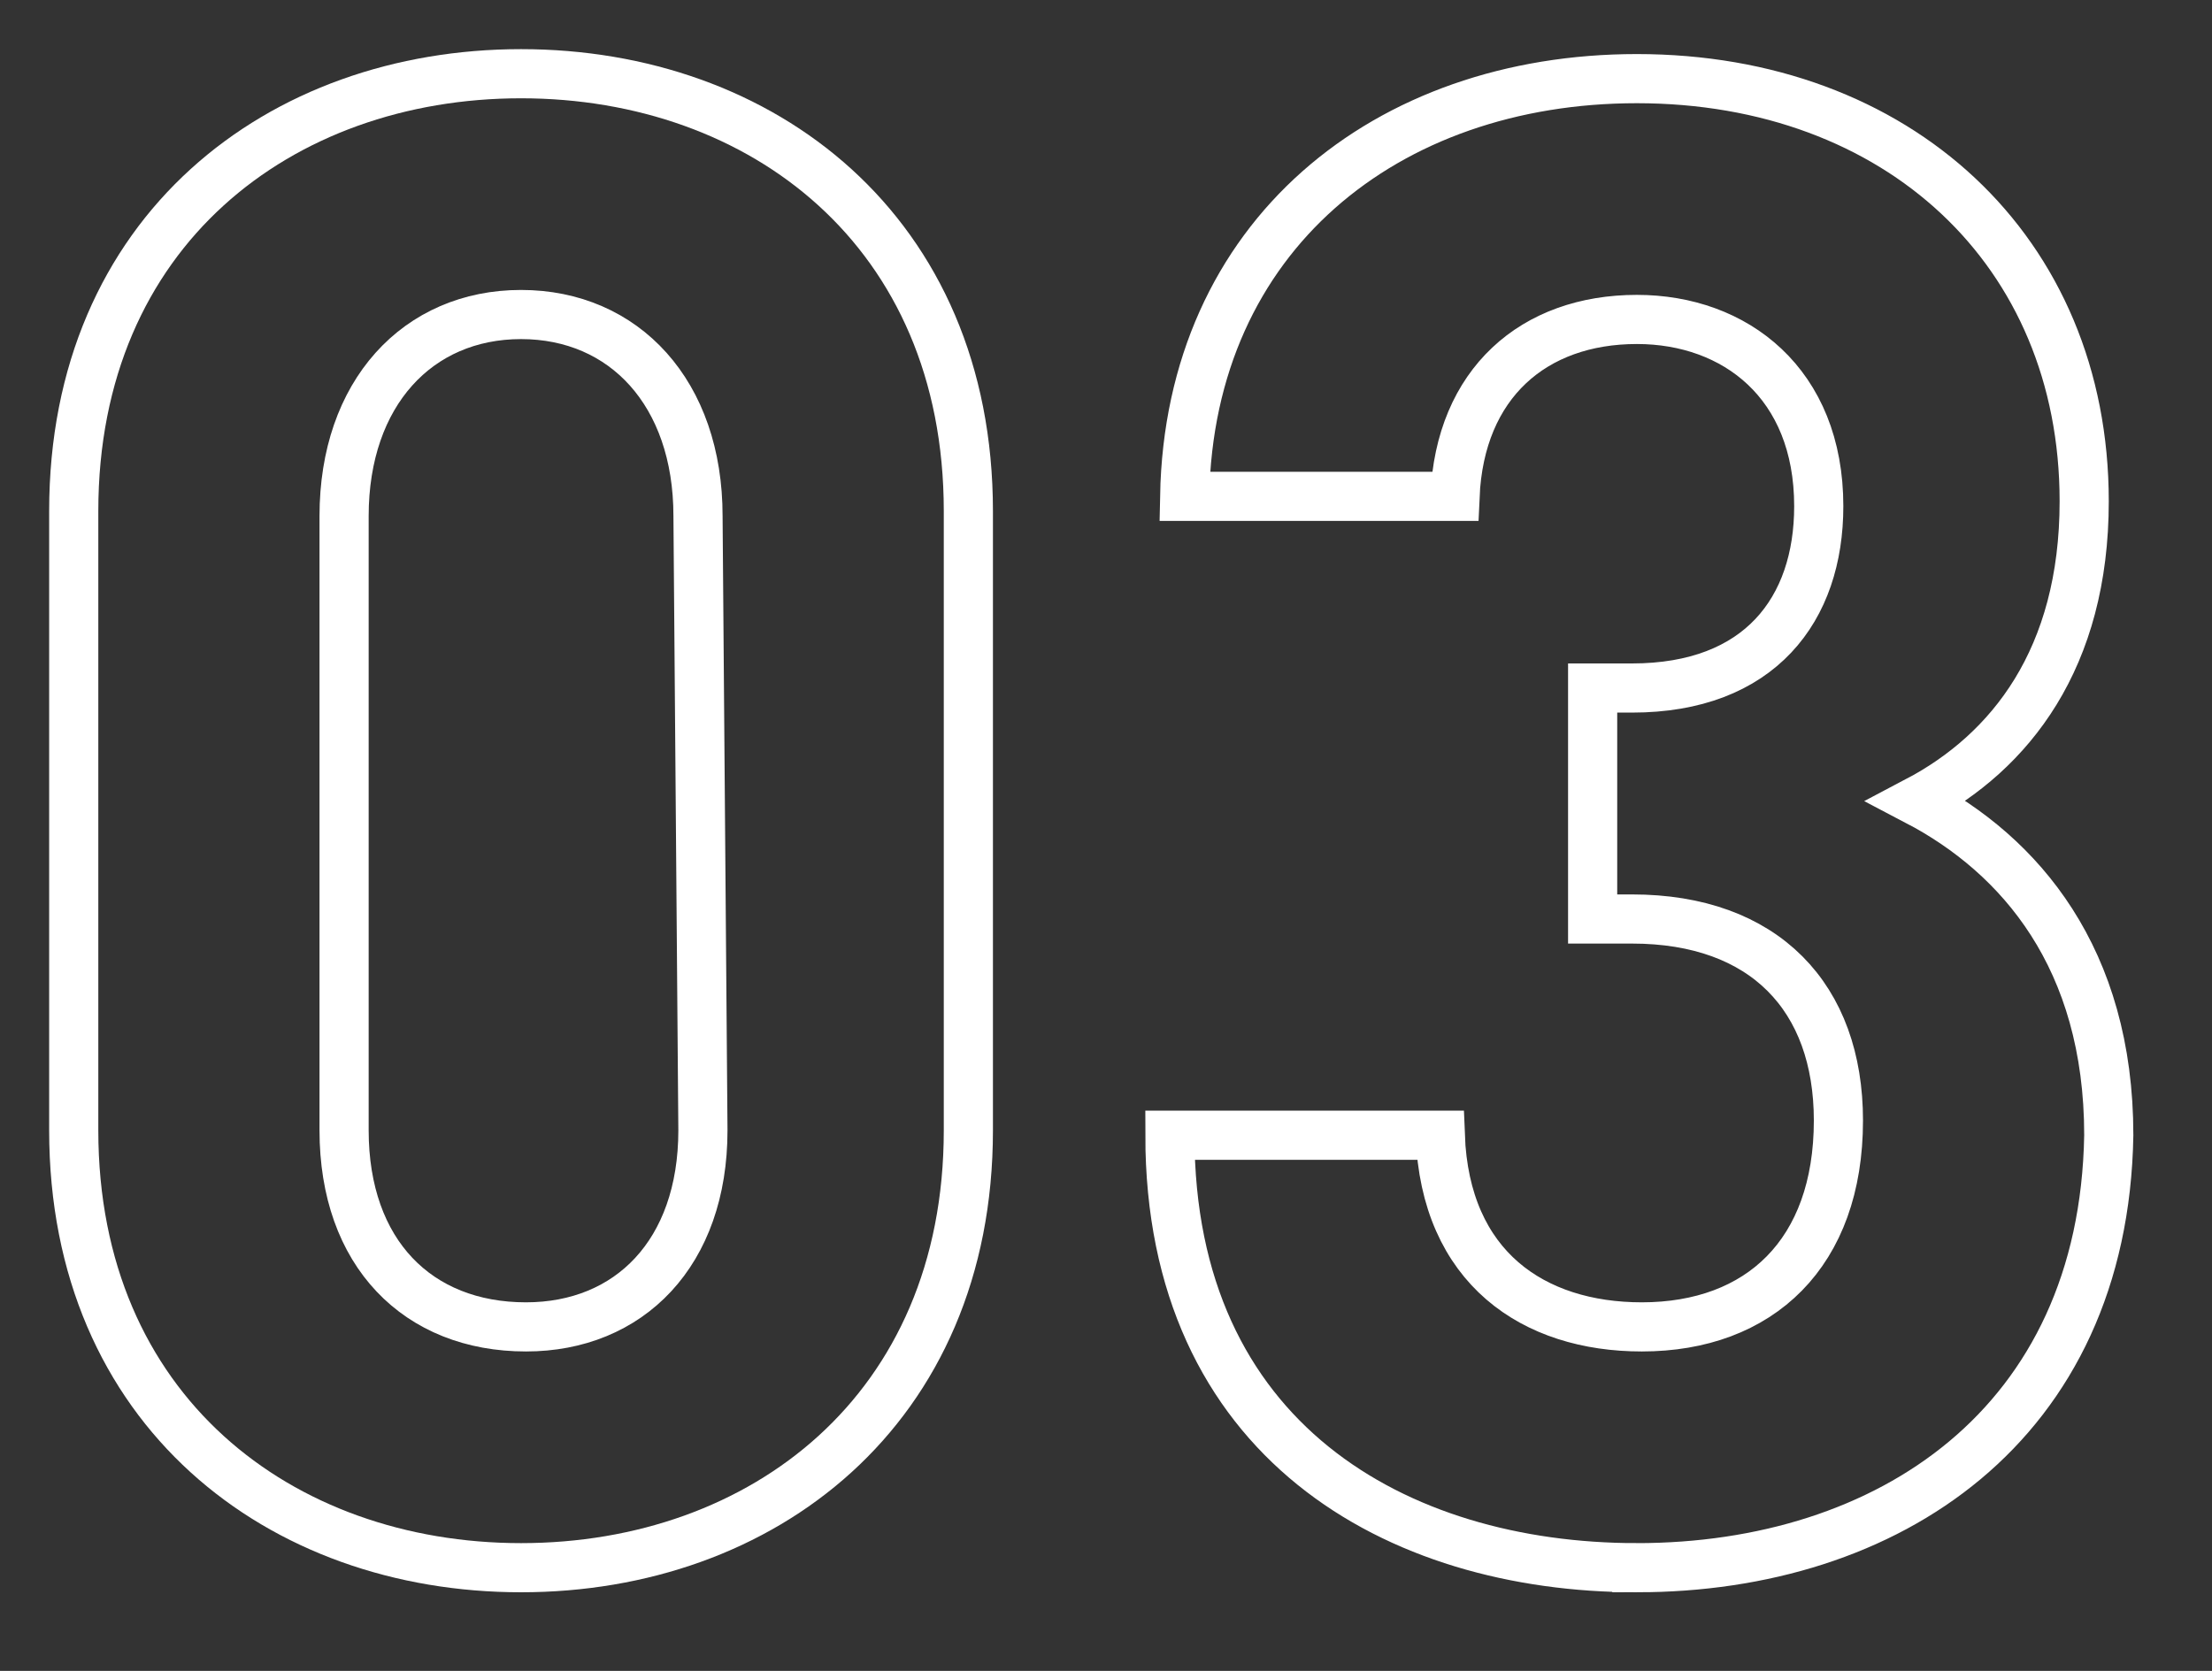
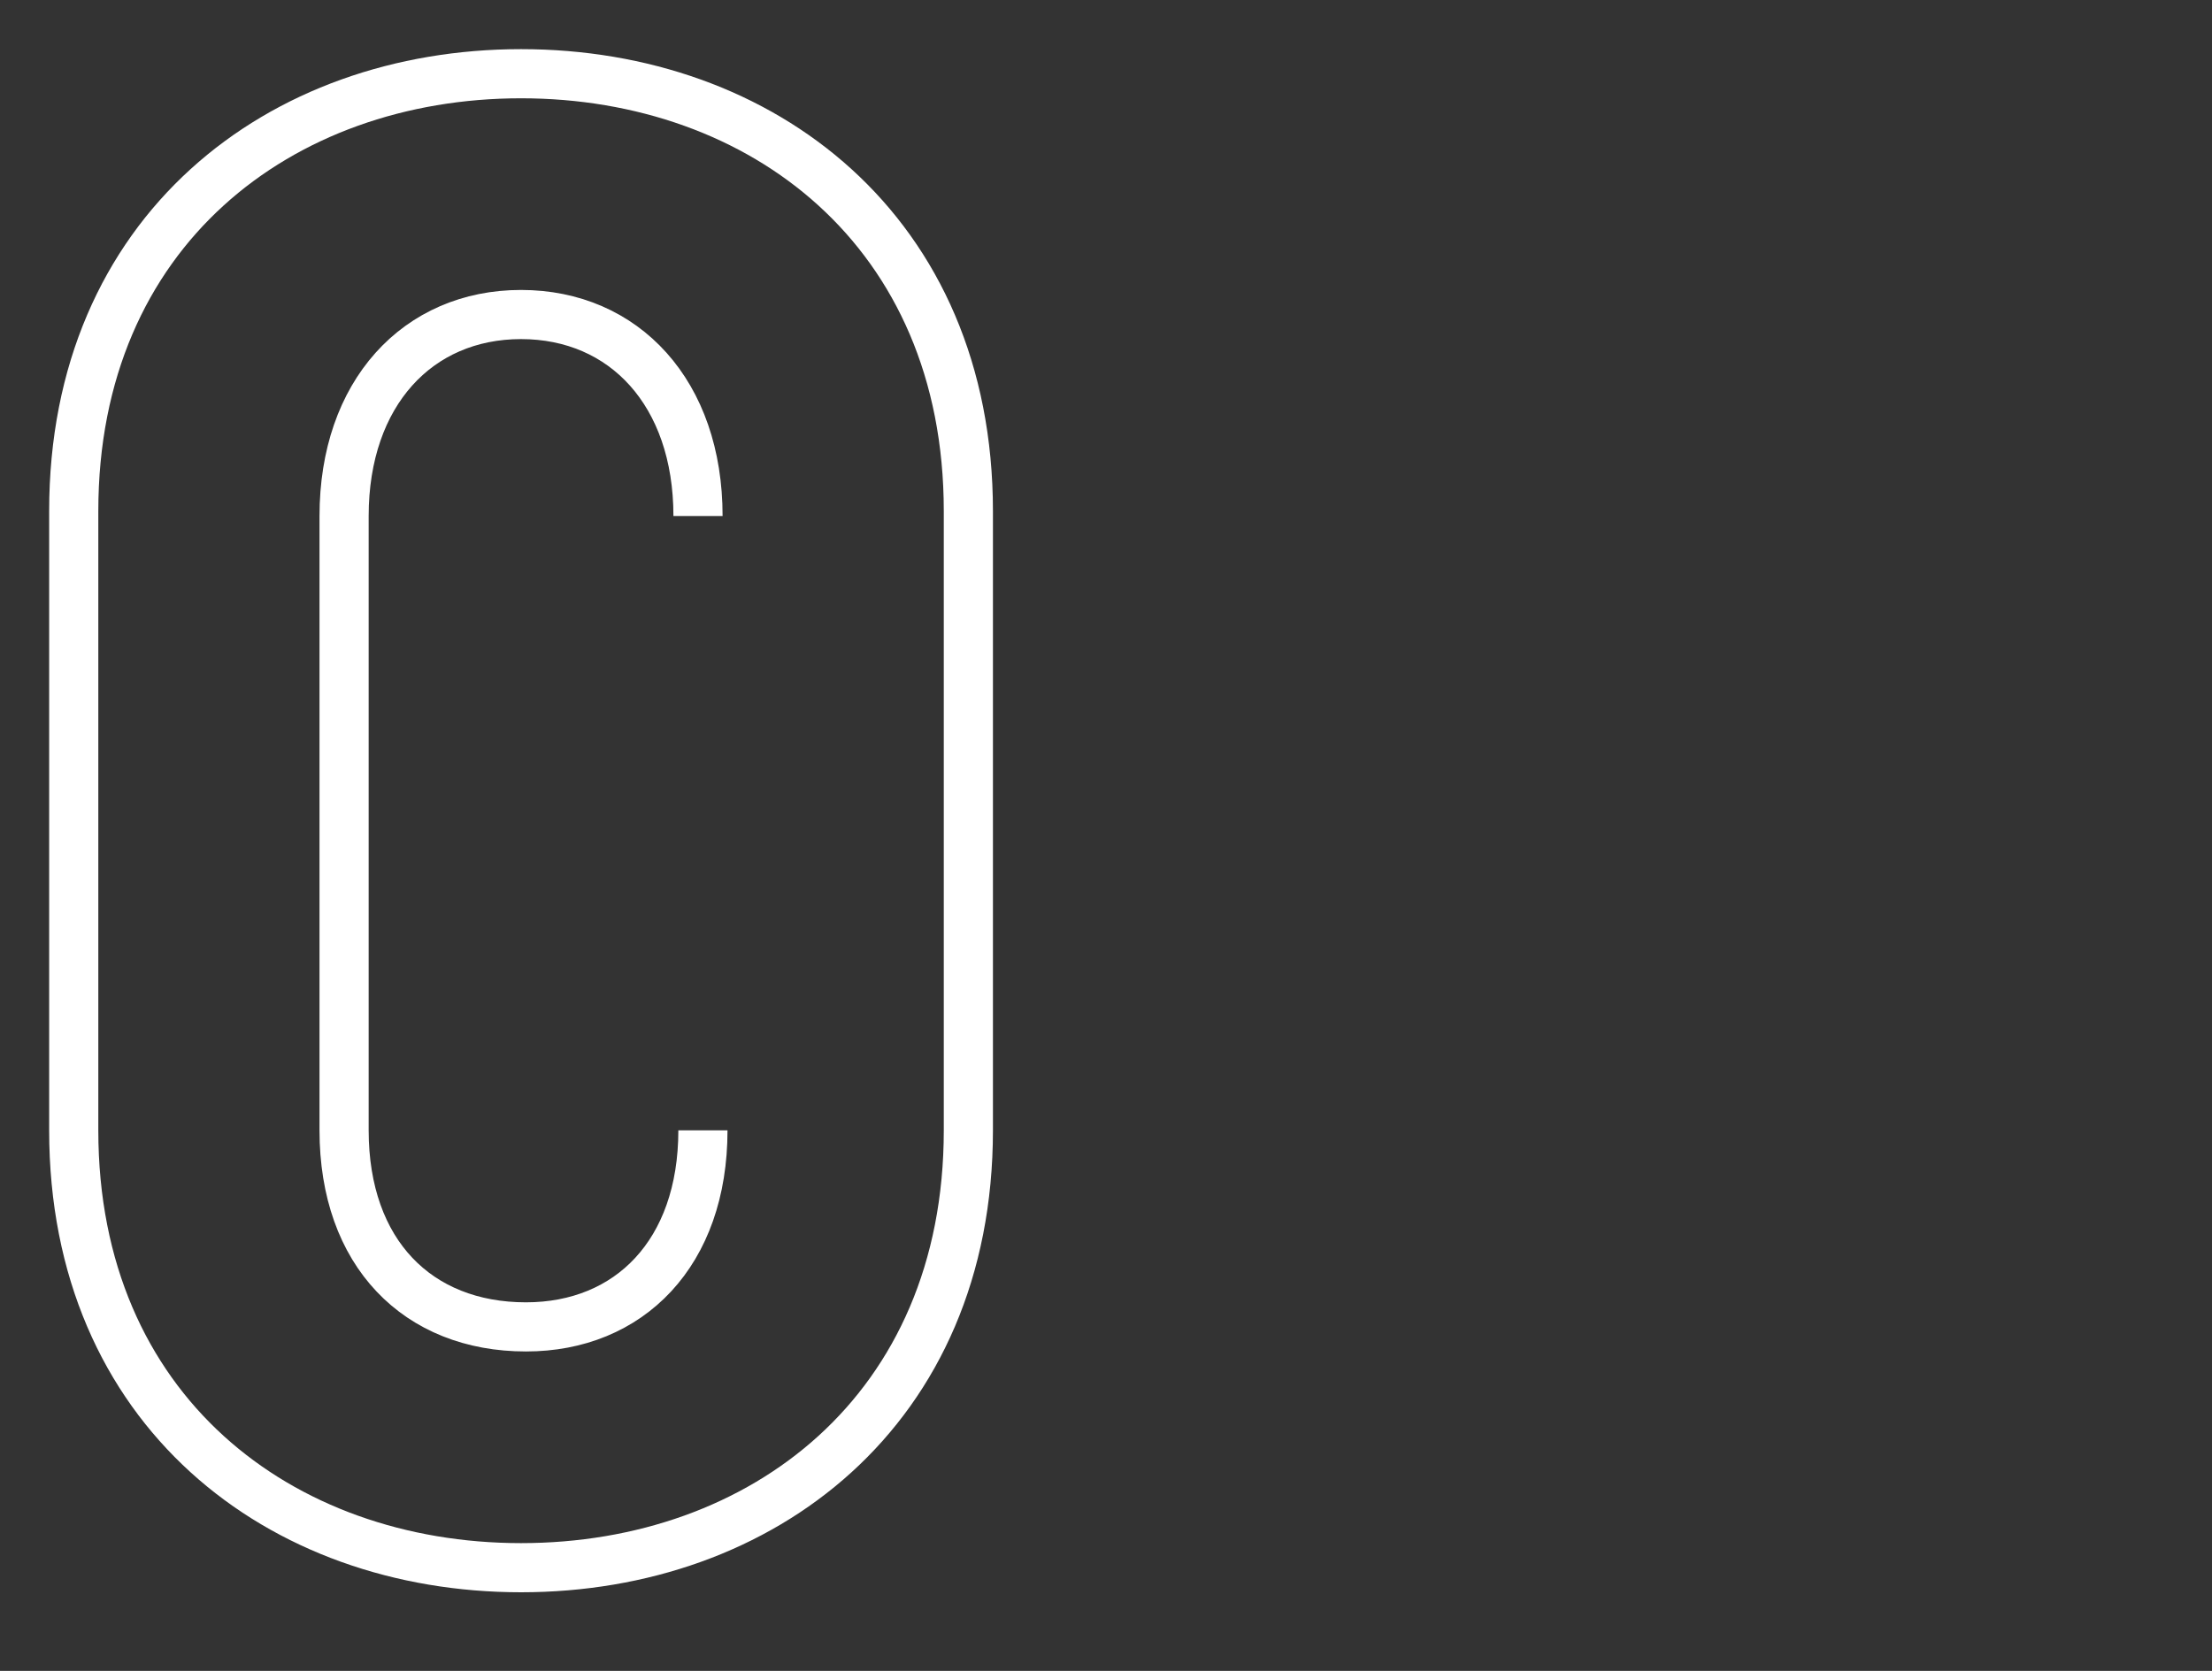
<svg xmlns="http://www.w3.org/2000/svg" enable-background="new -1 -1 45 34" height="34" viewBox="-1 -1 45 34" width="45">
  <rect x="-1" y="-1" width="45" height="34" fill="#333333" stroke="none" />
  <g fill="none" stroke="#fff" stroke-miterlimit="10">
-     <path d="m9.6 30.9c-4.9 0-9.1-3.2-9.1-8.9v-12.6c0-5.7 4.2-8.9 9.1-8.9s9.1 3.2 9.1 8.9v12.6c0 5.7-4.2 8.9-9.1 8.9zm3.6-21.4c0-2.5-1.5-4.1-3.6-4.1s-3.6 1.6-3.6 4.1v12.5c0 2.5 1.5 4 3.7 4 2.1 0 3.6-1.5 3.6-4z" />
-     <path d="m32.3 30.9c-4.9 0-9.5-2.6-9.5-8.8h5.5c.1 2.7 1.9 3.9 4.1 3.9 2.4 0 4-1.5 4-4.2 0-2.5-1.5-4.1-4.2-4.1h-.8v-4.7h.8c2.6 0 3.8-1.6 3.8-3.7 0-2.5-1.7-3.8-3.7-3.8-2.1 0-3.6 1.3-3.7 3.6h-5.5c.1-5.3 4.1-8.5 9.2-8.5 5.3 0 9.1 3.5 9.1 8.6 0 3.2-1.5 5.1-3.4 6.1 2.1 1.1 3.9 3.2 3.9 6.8-.1 5.9-4.5 8.8-9.6 8.8z" />
+     <path d="m9.6 30.9c-4.9 0-9.1-3.2-9.1-8.9v-12.6c0-5.7 4.2-8.9 9.1-8.9s9.1 3.2 9.1 8.9v12.6c0 5.7-4.2 8.9-9.1 8.9zm3.6-21.4c0-2.5-1.5-4.1-3.6-4.1s-3.6 1.6-3.6 4.1v12.5c0 2.5 1.5 4 3.7 4 2.1 0 3.6-1.5 3.6-4" />
  </g>
</svg>